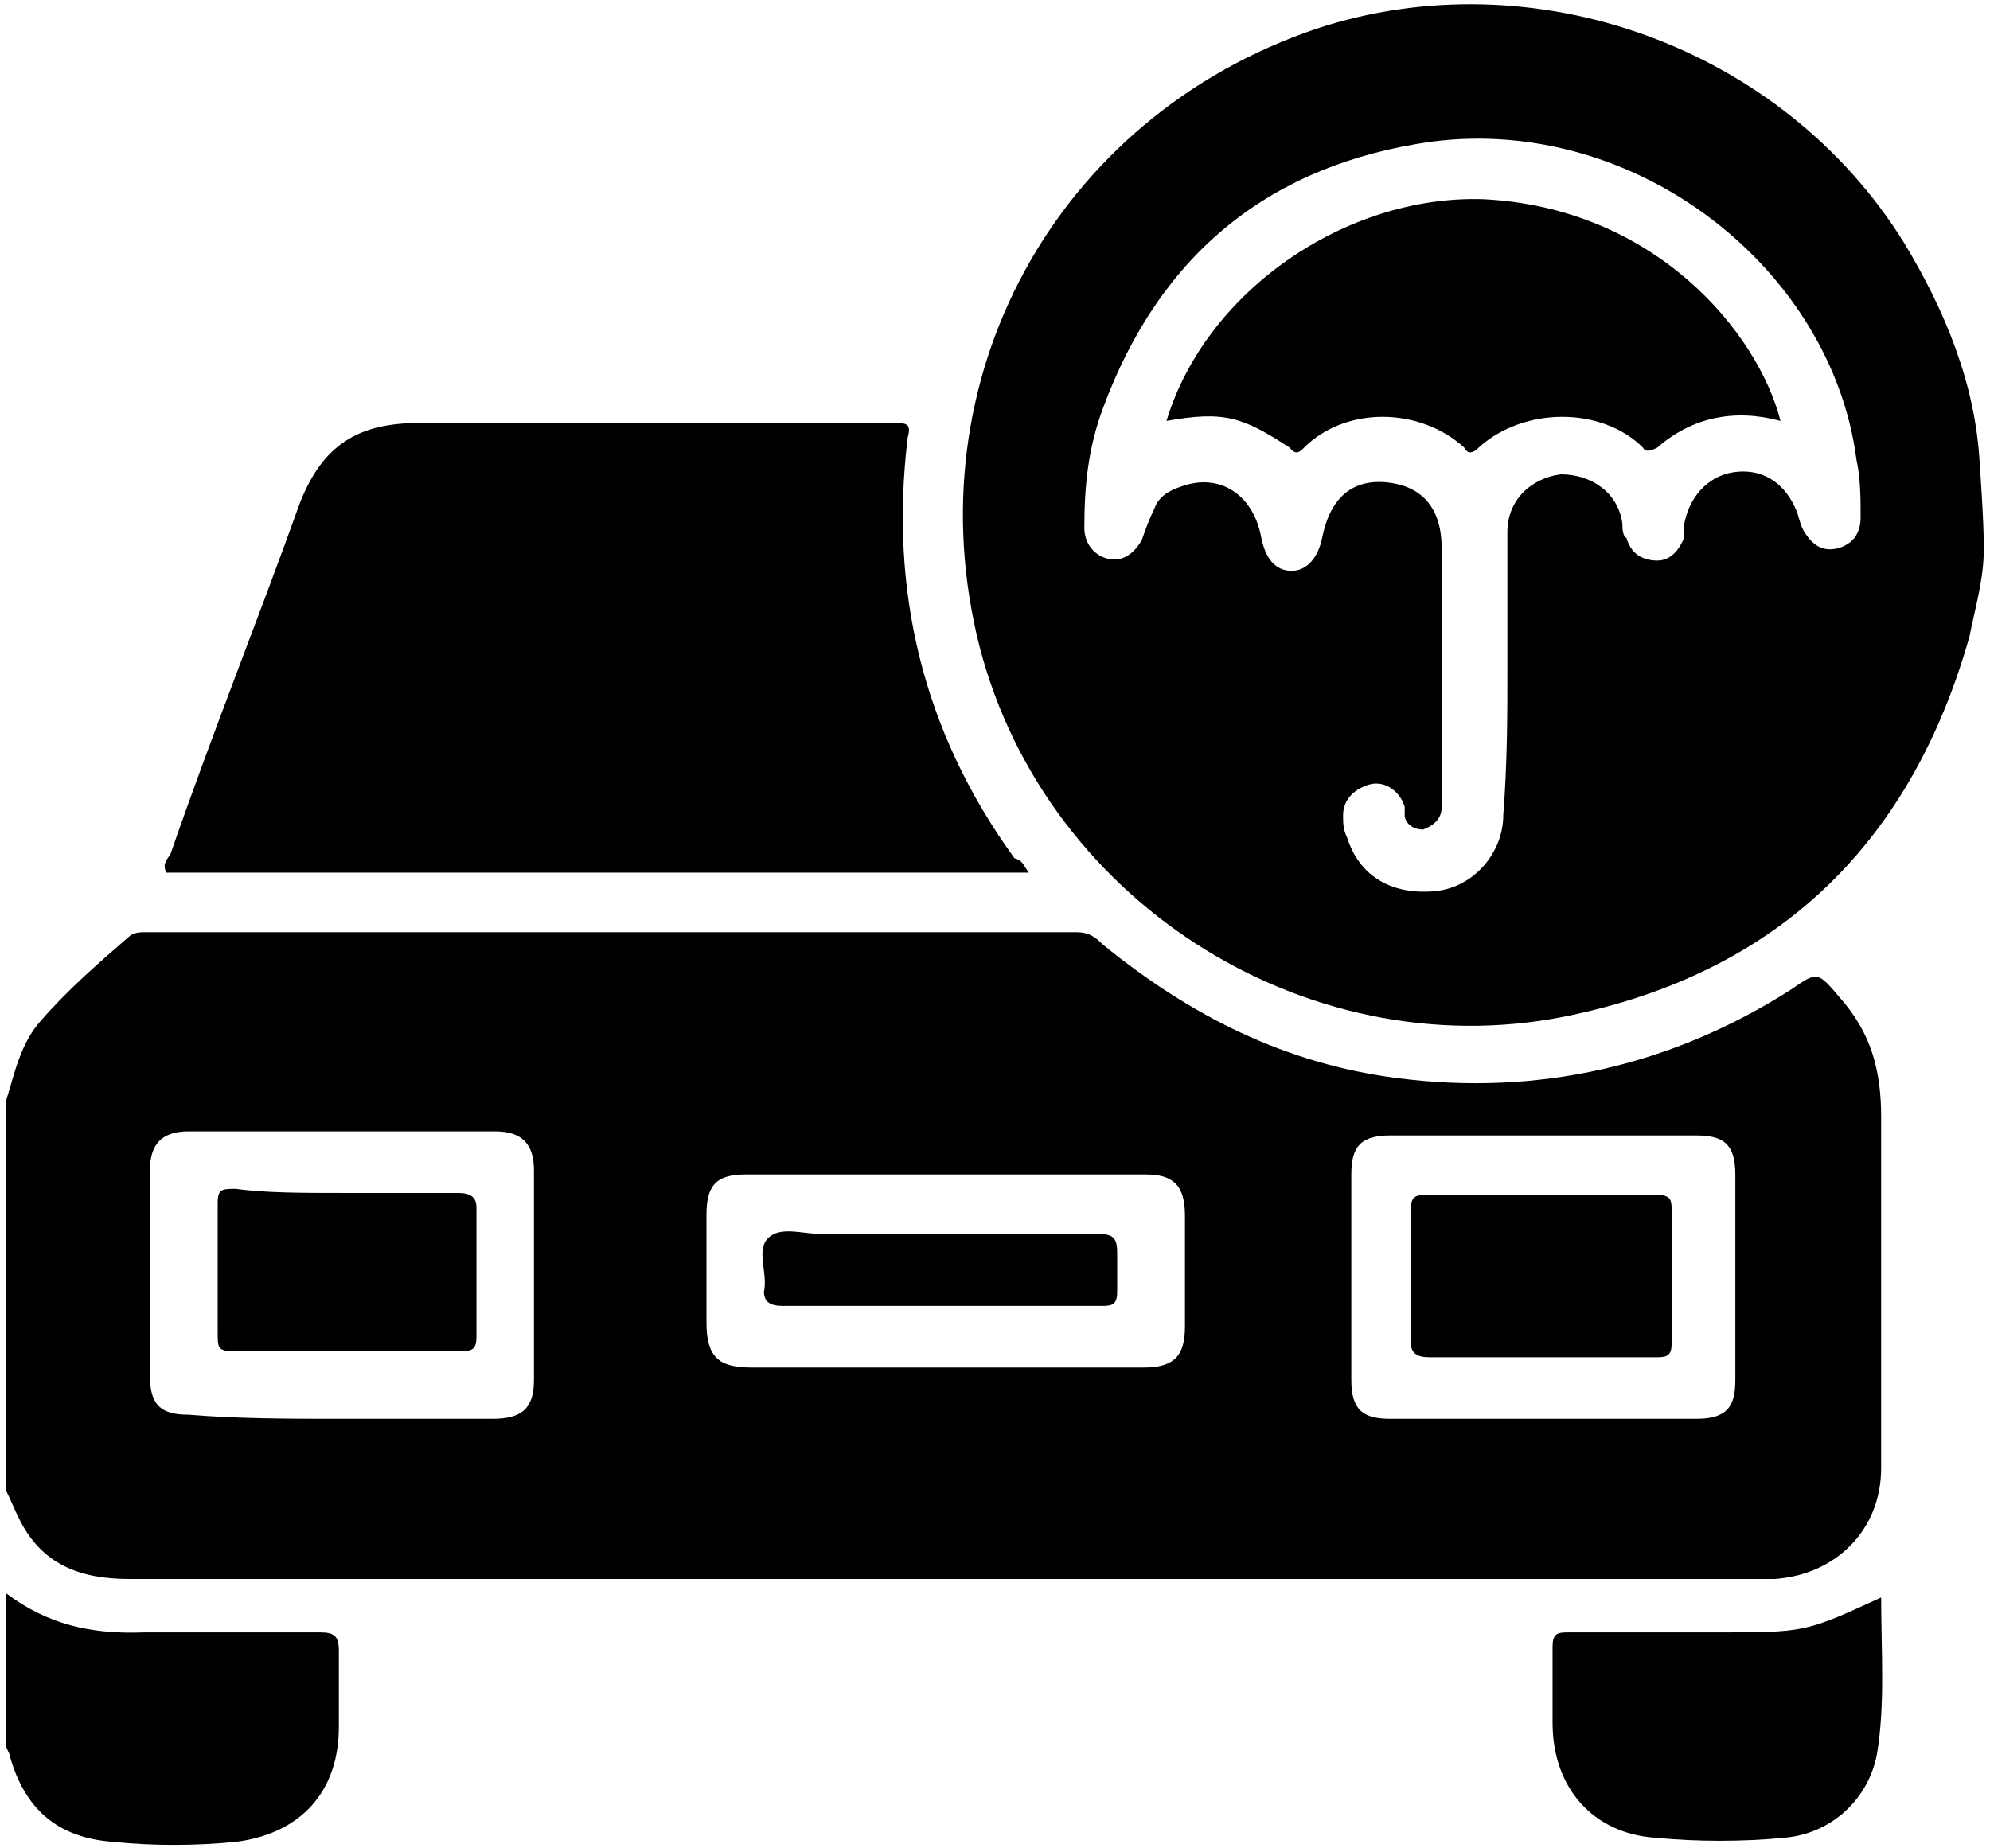
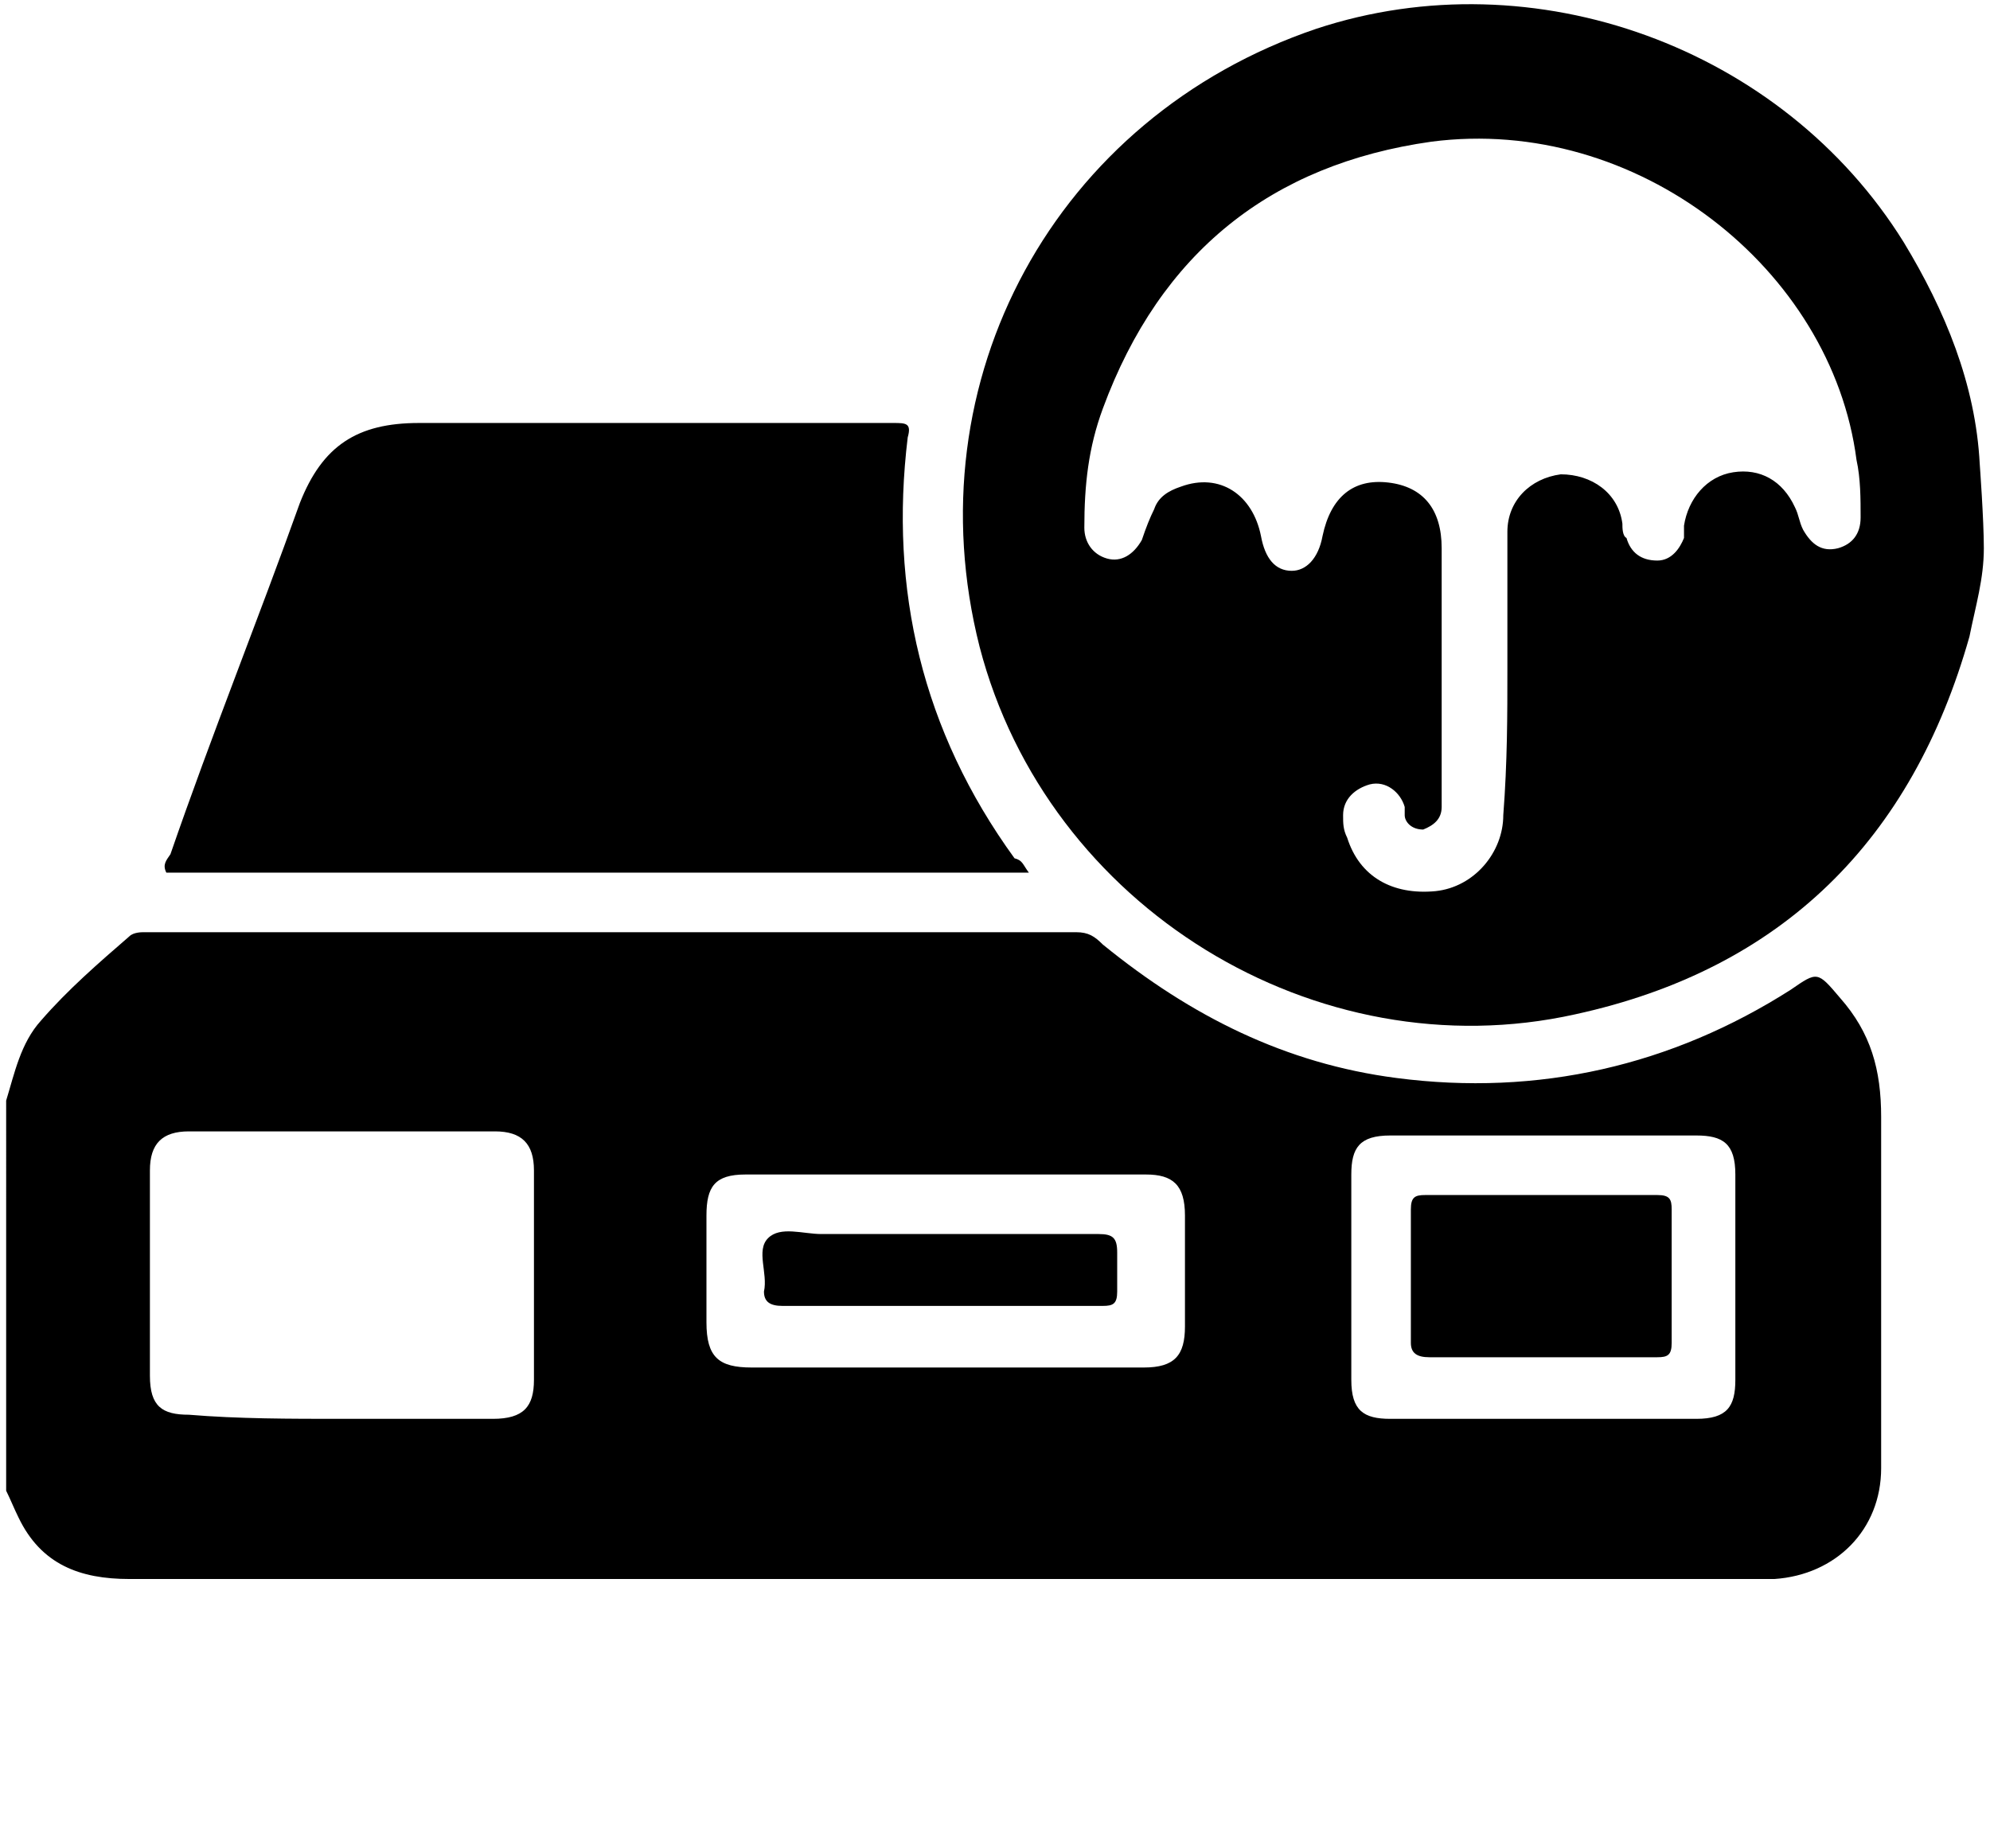
<svg xmlns="http://www.w3.org/2000/svg" version="1.1" id="Calque_1" x="0px" y="0px" viewBox="0 0 96.9 90" style="enable-background:new 0 0 96.9 90;" xml:space="preserve">
  <g id="qv8S0x_1_">
    <g>
      <path d="M0.3,53.6C0.7,52.3,1,50.8,2,49.7c1.3-1.5,2.8-2.8,4.3-4.1c0.2-0.2,0.6-0.2,0.7-0.2c15.1,0,30.3,0,45.4,0    c0.6,0,0.9,0.2,1.3,0.6c4.3,3.5,8.9,5.8,14.3,6.5c6.9,0.9,13.4-0.6,19.2-4.3c1.3-0.9,1.3-0.9,2.4,0.4c1.5,1.7,2,3.5,2,5.8    c0,5.8,0,11.3,0,17.1c0,3-2.2,5.2-5.2,5.4c-0.2,0-0.6,0-0.7,0c-26.4,0-53,0-79.4,0c-2.4,0-4.3-0.7-5.4-3c-0.2-0.4-0.4-0.9-0.6-1.3    C0.3,65.9,0.3,59.8,0.3,53.6z M46,66.6c3.2,0,6.3,0,9.7,0c1.5,0,2-0.6,2-2c0-1.9,0-3.7,0-5.4c0-1.5-0.6-2-1.9-2    c-6.5,0-13,0-19.5,0c-1.5,0-1.9,0.6-1.9,2c0,1.7,0,3.5,0,5.2c0,1.7,0.6,2.2,2.2,2.2C39.7,66.6,42.9,66.6,46,66.6z M16.7,69.1    c2.4,0,4.8,0,7.3,0c1.5,0,2-0.6,2-1.9c0-3.3,0-6.7,0-10.2c0-1.3-0.6-1.9-1.9-1.9c-5,0-10,0-14.9,0c-1.3,0-1.9,0.6-1.9,1.9    c0,3.3,0,6.7,0,10c0,1.5,0.6,1.9,1.9,1.9C11.6,69.1,14.1,69.1,16.7,69.1z M75.2,69.1c2.4,0,5,0,7.4,0c1.5,0,1.9-0.6,1.9-1.9    c0-3.3,0-6.7,0-10c0-1.5-0.6-1.9-1.9-1.9c-5,0-9.9,0-14.9,0c-1.5,0-1.9,0.6-1.9,1.9c0,3.3,0,6.7,0,10c0,1.5,0.6,1.9,1.9,1.9    C70.2,69.1,72.8,69.1,75.2,69.1z" />
      <path d="M96.6,26.7c0,1.5-0.4,2.8-0.7,4.3c-2.8,9.9-9.1,16.2-19.2,18.4c-12.6,2.8-25.7-5.2-29-17.9c-3.3-13,3.7-25.8,16.4-30.1    c10.6-3.5,22.7,0.9,28.6,10.4c2,3.3,3.5,6.9,3.7,10.8C96.4,22.6,96.6,25.3,96.6,26.7z M73.4,32.6L73.4,32.6c0-2.2,0-4.5,0-6.7    c0-1.5,1.1-2.6,2.6-2.8c1.5,0,2.8,0.9,3,2.4c0,0.2,0,0.6,0.2,0.7c0.2,0.7,0.7,1.1,1.5,1.1c0.7,0,1.1-0.6,1.3-1.1    c0-0.2,0-0.4,0-0.6c0.2-1.3,1.1-2.4,2.4-2.6c1.3-0.2,2.4,0.4,3,1.7c0.2,0.4,0.2,0.7,0.4,1.1c0.4,0.7,0.9,1.1,1.7,0.9    c0.7-0.2,1.1-0.7,1.1-1.5c0-0.9,0-1.9-0.2-2.8C89.2,13.1,79.7,5.6,69.7,6.9c-7.8,1.1-13.2,5.4-16,13c-0.7,1.9-0.9,3.7-0.9,5.8    c0,0.7,0.4,1.3,1.1,1.5s1.3-0.2,1.7-0.9c0.2-0.6,0.4-1.1,0.6-1.5c0.2-0.6,0.7-0.9,1.3-1.1c1.9-0.7,3.5,0.4,3.9,2.4    c0.2,1.1,0.7,1.7,1.5,1.7c0.7,0,1.3-0.6,1.5-1.7c0.4-1.9,1.5-2.8,3.2-2.6c1.7,0.2,2.6,1.3,2.6,3.2c0,2.4,0,5,0,7.4    c0,1.7,0,3.5,0,5.2c0,0.6-0.4,0.9-0.9,1.1c-0.6,0-0.9-0.4-0.9-0.7c0-0.2,0-0.2,0-0.4c-0.2-0.7-0.9-1.3-1.7-1.1    c-0.7,0.2-1.3,0.7-1.3,1.5c0,0.4,0,0.7,0.2,1.1c0.6,1.9,2.2,2.8,4.3,2.6c1.9-0.2,3.3-1.9,3.3-3.7C73.4,37.1,73.4,34.8,73.4,32.6z" />
-       <path d="M0.3,77.6c2,1.5,4.1,2,6.7,1.9c2.8,0,5.6,0,8.6,0c0.7,0,0.9,0.2,0.9,0.9c0,1.3,0,2.4,0,3.7c0,3.2-1.9,5.2-5,5.6    c-2,0.2-4.1,0.2-6,0c-2.8-0.2-4.3-1.7-5-4.1c0-0.2-0.2-0.4-0.2-0.6C0.3,82.6,0.3,80.2,0.3,77.6z" />
      <path d="M50.1,42.5c-14.1,0-28.1,0-42,0c-0.2-0.4,0-0.6,0.2-0.9c2-5.8,4.3-11.5,6.3-17.1c1.1-2.8,2.8-3.9,5.8-3.9    c7.6,0,15.4,0,23.1,0c0.6,0,0.9,0,0.7,0.7c-0.9,7.4,0.7,14.3,5.2,20.5C49.8,41.9,49.8,42.1,50.1,42.5z" />
-       <path d="M91.6,77.8c0,2.6,0.2,5.2-0.2,7.6c-0.4,2.2-2.2,3.9-4.5,4.1c-2,0.2-4.3,0.2-6.3,0c-3-0.2-5-2.4-5-5.6c0-1.3,0-2.6,0-3.7    c0-0.6,0.2-0.7,0.7-0.7c2.4,0,4.8,0,7.3,0C87.9,79.5,87.9,79.5,91.6,77.8z" />
      <path d="M45.9,60.1c2.6,0,5.2,0,7.6,0c0.7,0,0.9,0.2,0.9,0.9c0,0.6,0,1.3,0,1.9c0,0.6-0.2,0.7-0.7,0.7c-2.2,0-4.6,0-6.9,0    c-3,0-5.8,0-8.7,0c-0.6,0-0.9-0.2-0.9-0.7c0.2-0.9-0.4-2,0.2-2.6c0.6-0.6,1.7-0.2,2.6-0.2C42,60.1,44,60.1,45.9,60.1z" />
-       <path d="M16.7,58.1c1.9,0,3.7,0,5.6,0c0.6,0,0.9,0.2,0.9,0.7c0,2,0,4.3,0,6.3c0,0.6-0.2,0.7-0.7,0.7c-3.7,0-7.4,0-11.2,0    c-0.7,0-0.7-0.2-0.7-0.9c0-2,0-4.3,0-6.3c0-0.7,0.2-0.7,0.9-0.7C12.9,58.1,14.8,58.1,16.7,58.1z" />
      <path d="M75.2,66.1c-1.9,0-3.7,0-5.6,0c-0.6,0-0.9-0.2-0.9-0.7c0-2.2,0-4.3,0-6.5c0-0.6,0.2-0.7,0.7-0.7c3.7,0,7.6,0,11.3,0    c0.6,0,0.7,0.2,0.7,0.7c0,2.2,0,4.3,0,6.5c0,0.6-0.2,0.7-0.7,0.7C79.1,66.1,77.1,66.1,75.2,66.1z" />
-       <path d="M56.8,20.5c1.9-6.3,8.7-11,15.4-10.8c8.4,0.4,13.4,6.5,14.5,10.8c-2.2-0.6-4.3-0.2-6,1.3c-0.4,0.2-0.6,0.2-0.7,0    c-2-2-5.8-2-8,0c-0.4,0.4-0.6,0.2-0.7,0c-2.2-2-5.8-2-7.8,0c-0.2,0.2-0.4,0.4-0.7,0C60.5,20.3,59.6,20,56.8,20.5z" />
    </g>
  </g>
</svg>